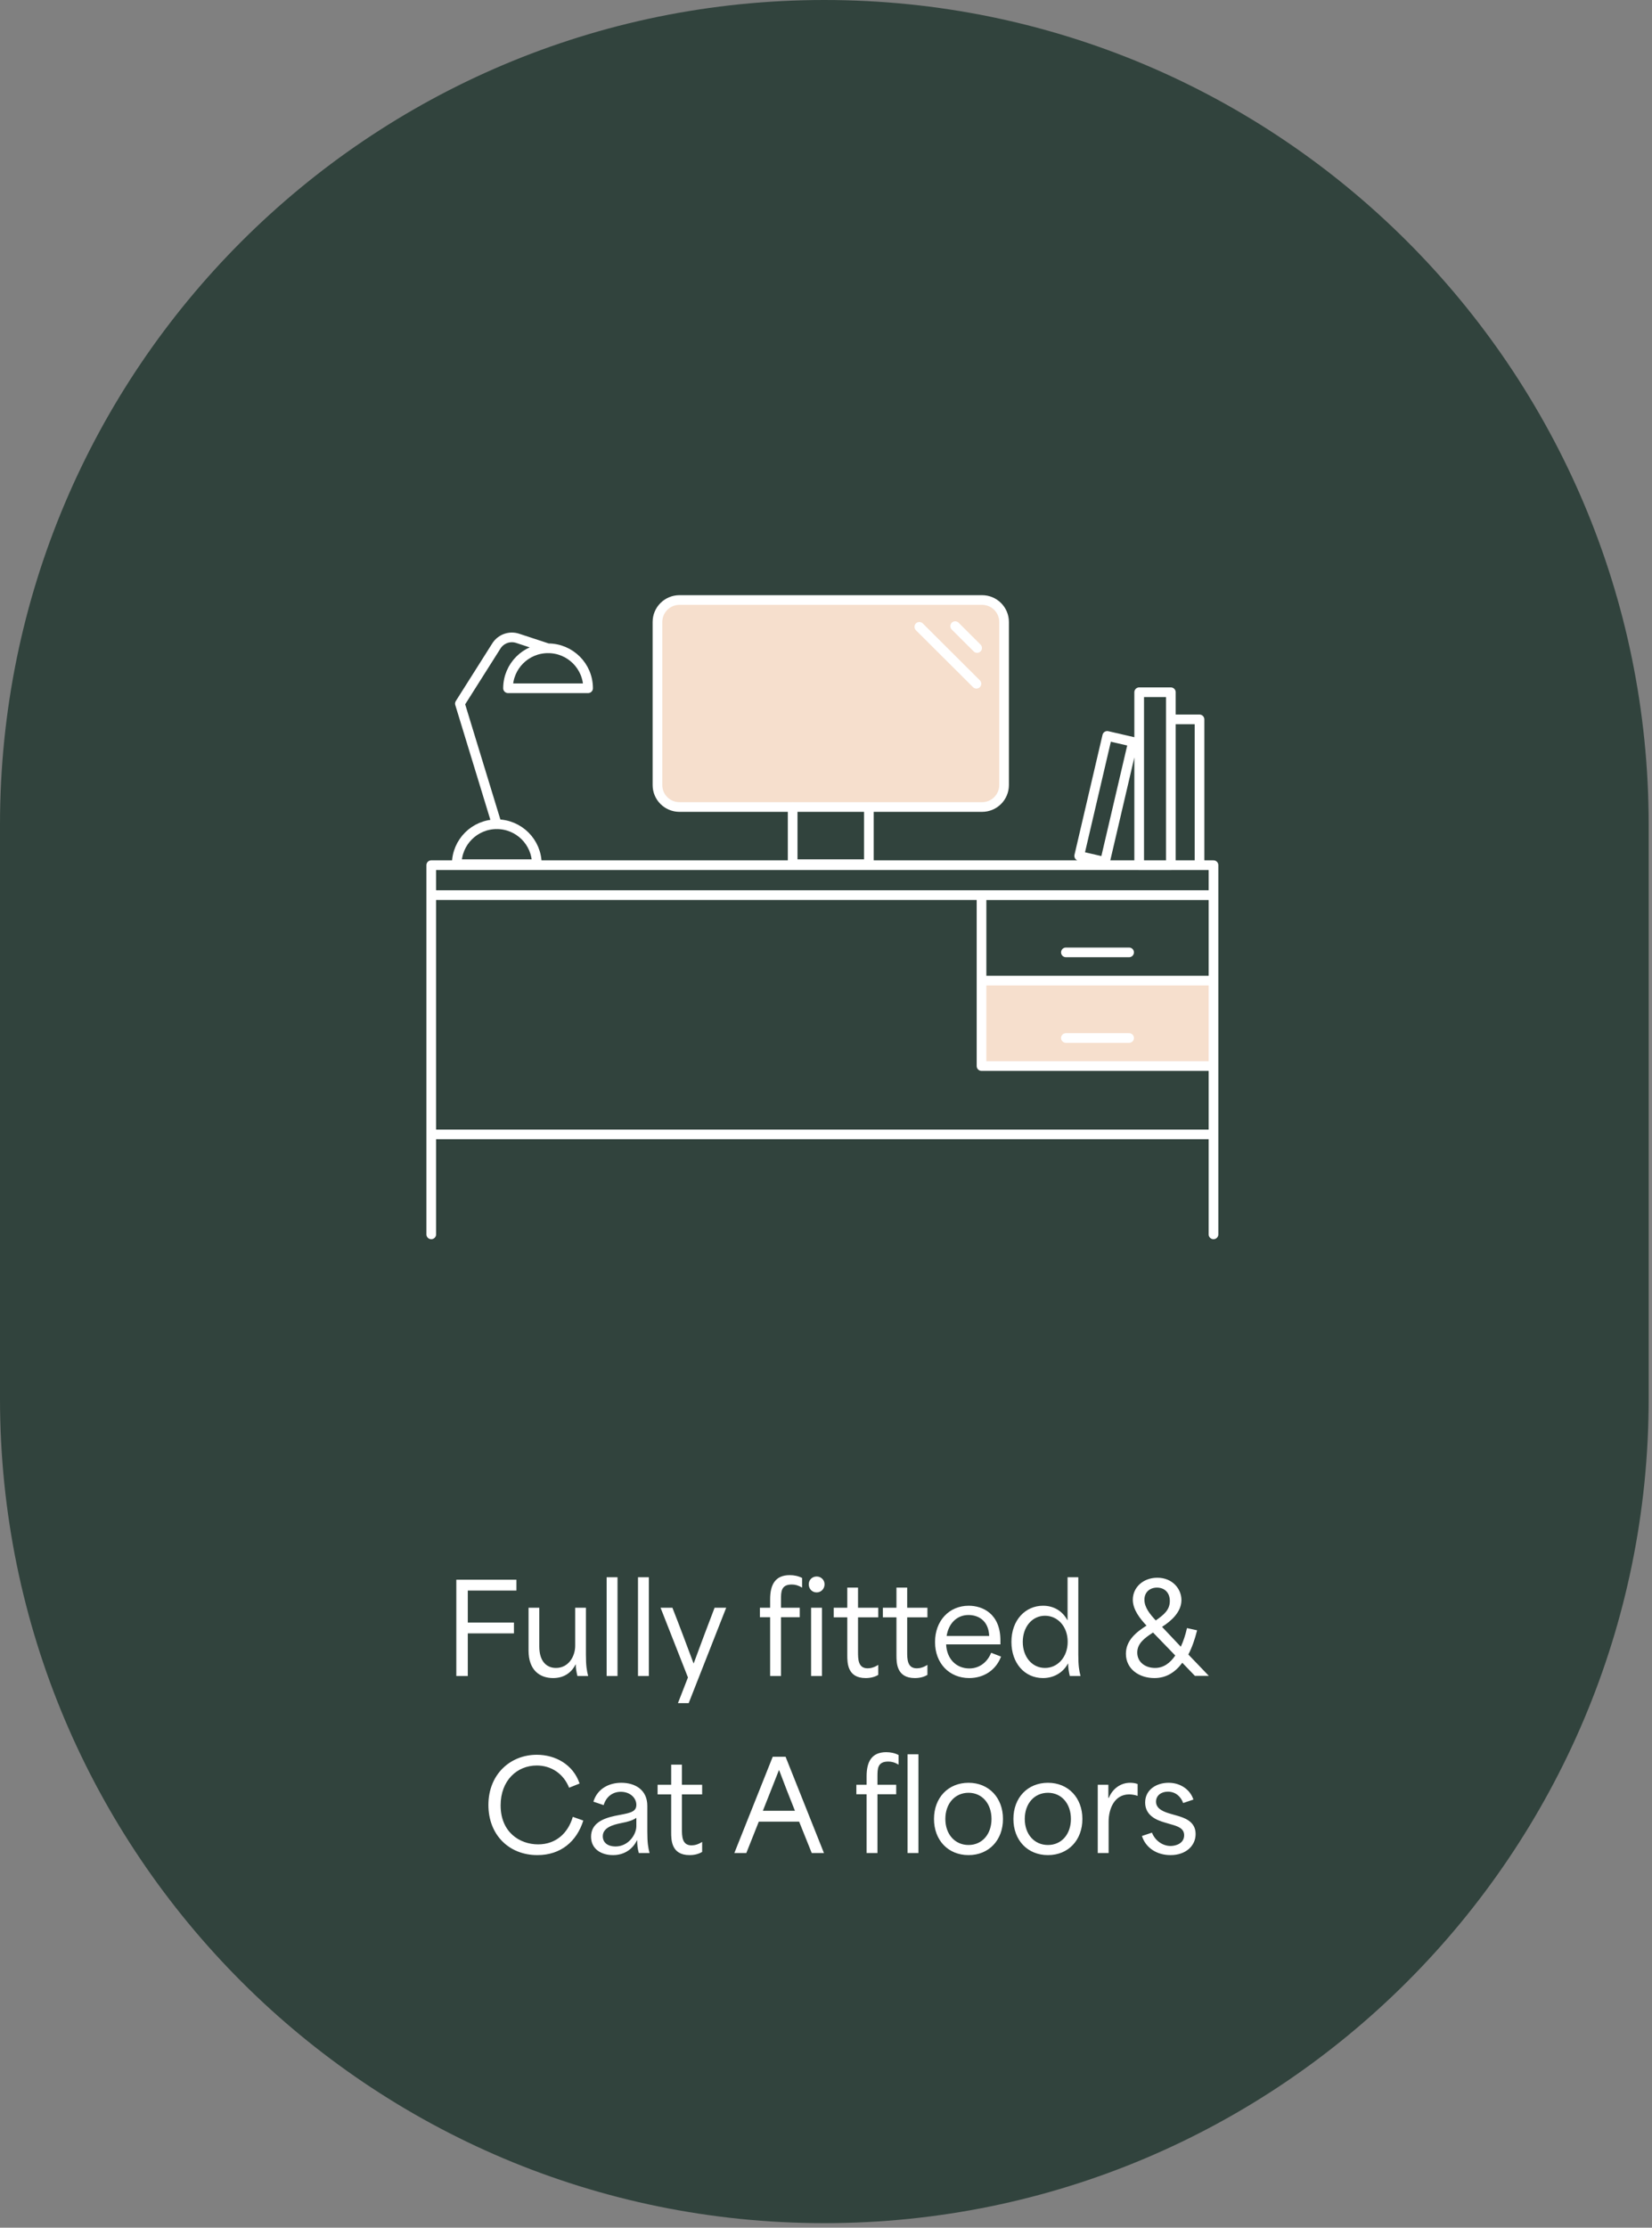
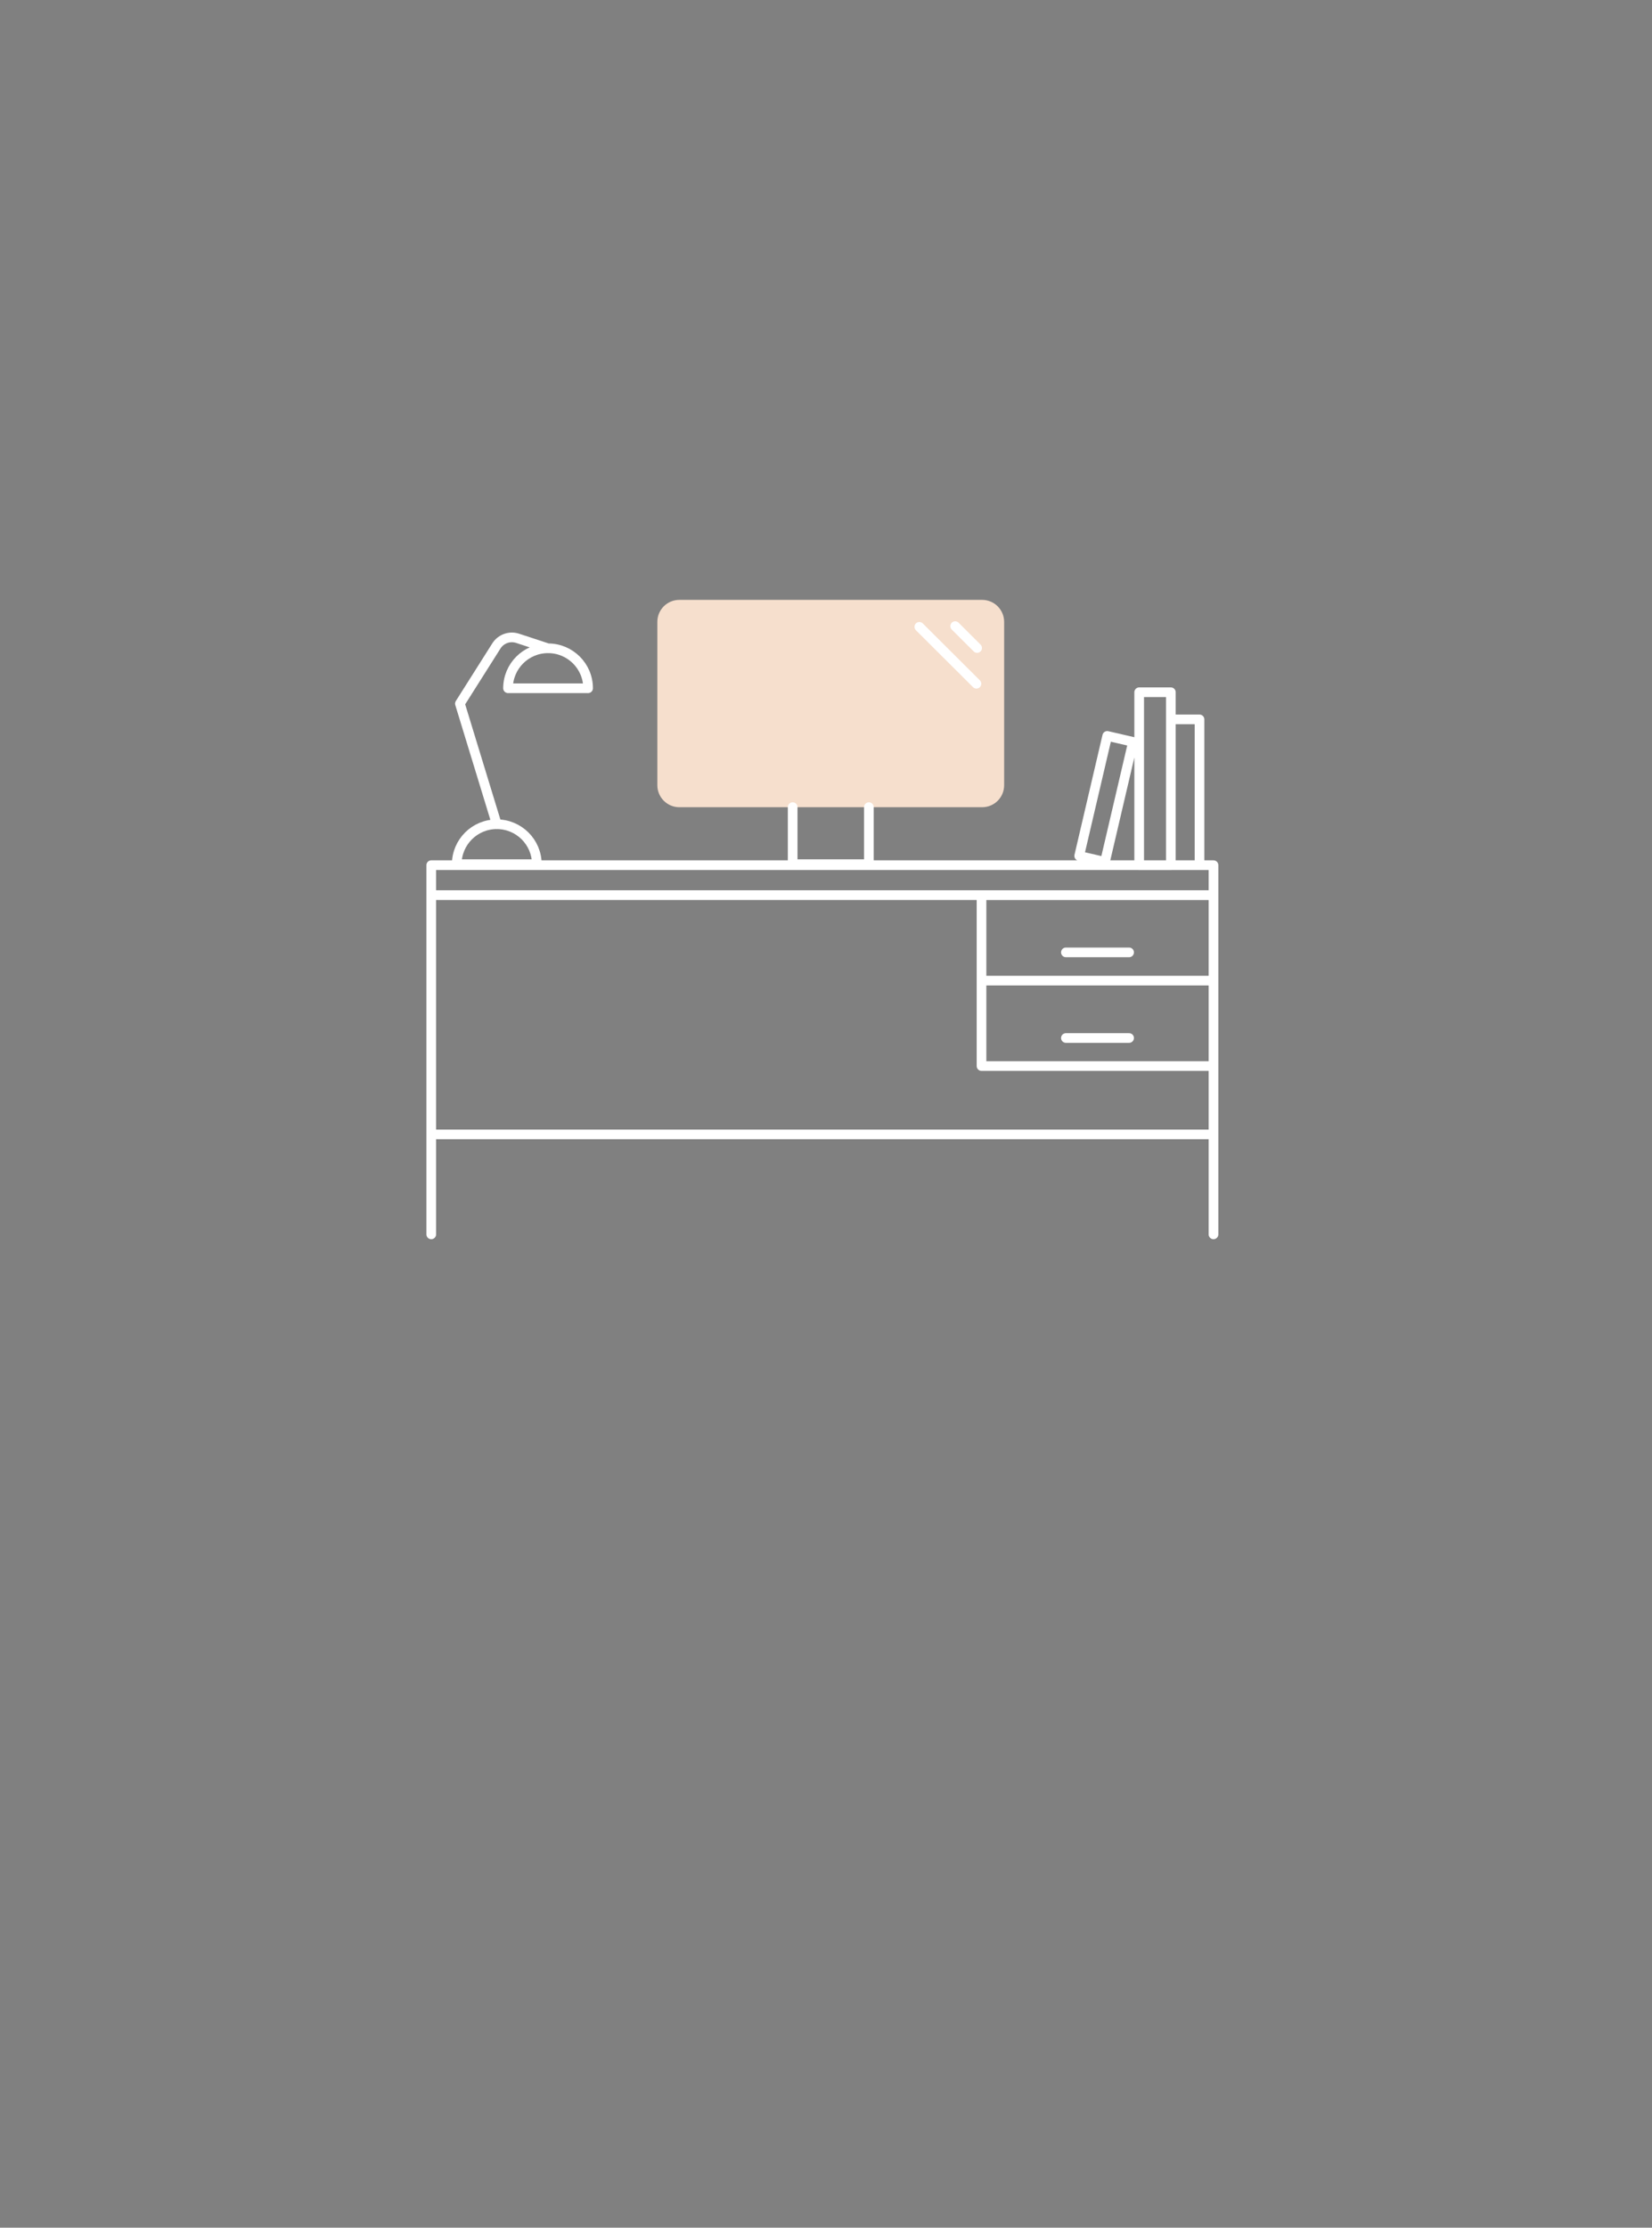
<svg xmlns="http://www.w3.org/2000/svg" width="224" height="302" viewBox="0 0 224 302" fill="none">
  <rect x="0" y="0" width="224" height="302" fill="#808080" stroke="none" />
-   <path d="M223.548 111.774V189.611C223.548 251.34 173.503 301.385 111.774 301.385C50.045 301.385 0 251.34 0 189.611V111.774C0 50.045 50.045 0 111.774 0C173.503 0 223.548 50.045 223.548 111.774Z" fill="#31433DCC" />
-   <path d="M164.596 132.902H133.086V144.828H164.596V132.902Z" fill="#F6DFCD" />
  <path d="M133.171 81.323H92.115C90.469 81.323 89.131 82.652 89.131 84.307V106.448C89.131 108.093 90.469 109.432 92.115 109.432H133.171C134.816 109.432 136.155 108.103 136.155 106.448V84.307C136.155 82.662 134.816 81.323 133.171 81.323Z" fill="#F6DFCD" />
-   <path d="M133.161 81.342H92.132C90.487 81.342 89.148 82.671 89.148 84.316V106.429C89.148 108.075 90.487 109.404 92.132 109.404H133.161C134.806 109.404 136.145 108.075 136.145 106.429V84.316C136.145 82.671 134.806 81.342 133.161 81.342Z" stroke="white" stroke-width="1.311" stroke-linecap="round" stroke-linejoin="round" />
  <path d="M144.529 140.719H153.099M144.529 129.11H153.099M164.541 132.939V144.521H133.087V132.939M164.541 132.939H133.087M164.541 132.939V121.357H133.087V132.939M58.475 121.348H164.541M164.541 153.788H58.475M67.361 111.746L62.36 95.387L67.305 87.57C67.918 86.603 69.108 86.175 70.196 86.538L74.323 87.895M132.399 92.691L124.656 84.976M129.517 84.883L132.492 87.848M107.479 109.422V117.156H117.815V109.422M164.541 167.34V117.286H58.475V167.34M79.742 93.305C79.742 90.312 77.316 87.886 74.314 87.886C71.311 87.886 68.885 90.312 68.885 93.305H79.742ZM72.789 117.156C72.789 114.163 70.354 111.737 67.361 111.737C64.368 111.737 61.932 114.163 61.932 117.156H72.789ZM162.645 97.525H158.76V117.286H162.645V97.525ZM153.629 100.573L150.134 99.765L146.332 116.031L149.827 116.84L153.629 100.573ZM158.76 93.844H154.465V117.295H158.76V93.844Z" stroke="white" stroke-width="1.311" stroke-linecap="round" stroke-linejoin="round" />
-   <path d="M61.873 227.206V214.155H70.022V215.628C67.813 215.628 65.621 215.628 63.429 215.628C63.429 217.066 63.429 218.505 63.429 219.961C65.504 219.961 67.596 219.961 69.687 219.961V221.433C67.596 221.433 65.504 221.433 63.429 221.433C63.429 223.357 63.429 225.265 63.429 227.206H61.873ZM74.997 227.49C73.241 227.49 71.668 226.469 71.668 223.759V217.953H73.124V223.207C73.124 225.315 74.194 226.118 75.382 226.118C77.072 226.118 77.992 224.579 77.992 223.106V217.953H79.448V224.311C79.448 225.85 79.565 226.486 79.749 227.206H78.293C78.143 226.587 78.059 226.101 78.076 225.65H78.043C77.407 226.888 76.336 227.49 74.997 227.49ZM82.258 227.206V213.821H83.731V227.206H82.258ZM86.507 227.206V213.821H87.979V227.206H86.507ZM91.926 230.886L93.281 227.406L89.567 217.953H91.173C92.143 220.413 93.064 222.889 94.034 225.482H94.067C95.021 222.906 95.941 220.413 96.895 217.953H98.468L93.382 230.886H91.926ZM104.425 227.206C104.425 224.562 104.425 221.902 104.425 219.241C103.957 219.241 103.505 219.241 103.036 219.241V217.953C103.505 217.953 103.957 217.953 104.425 217.953C104.425 217.568 104.425 217.167 104.425 216.799C104.425 214.858 105.094 213.536 107.085 213.536C107.654 213.536 108.257 213.653 108.759 213.921V215.226C108.223 214.908 107.805 214.808 107.353 214.808C105.897 214.808 105.897 215.795 105.897 216.866C105.897 217.234 105.897 217.585 105.897 217.953C106.751 217.953 107.587 217.953 108.441 217.953V219.241C107.587 219.241 106.751 219.241 105.897 219.241C105.897 221.902 105.897 224.562 105.897 227.206H104.425ZM109.98 227.206V217.953H111.452V227.206H109.98ZM110.733 215.879C110.114 215.879 109.662 215.393 109.662 214.774C109.662 214.189 110.114 213.72 110.733 213.72C111.335 213.72 111.804 214.189 111.804 214.774C111.804 215.393 111.335 215.879 110.733 215.879ZM117.379 227.49C114.886 227.49 114.886 225.415 114.886 224.378C114.886 222.671 114.886 220.965 114.886 219.258C114.267 219.258 113.665 219.258 113.046 219.258V217.953C113.665 217.953 114.267 217.953 114.886 217.953C114.886 217.05 114.886 216.129 114.886 215.226H116.342C116.342 216.129 116.342 217.05 116.342 217.953C117.262 217.953 118.183 217.953 119.086 217.953V219.258C118.183 219.258 117.262 219.258 116.342 219.258C116.342 220.814 116.342 222.354 116.342 223.91C116.342 224.913 116.342 226.168 117.647 226.168C118.082 226.168 118.567 226.034 119.086 225.7V227.055C118.601 227.356 117.998 227.49 117.379 227.49ZM124.046 227.49C121.553 227.49 121.553 225.415 121.553 224.378C121.553 222.671 121.553 220.965 121.553 219.258C120.934 219.258 120.331 219.258 119.712 219.258V217.953C120.331 217.953 120.934 217.953 121.553 217.953C121.553 217.05 121.553 216.129 121.553 215.226H123.008C123.008 216.129 123.008 217.05 123.008 217.953C123.929 217.953 124.849 217.953 125.752 217.953V219.258C124.849 219.258 123.929 219.258 123.008 219.258C123.008 220.814 123.008 222.354 123.008 223.91C123.008 224.913 123.008 226.168 124.313 226.168C124.749 226.168 125.234 226.034 125.752 225.7V227.055C125.267 227.356 124.665 227.49 124.046 227.49ZM131.418 227.49C128.757 227.49 126.783 225.532 126.783 222.604C126.783 219.727 128.69 217.685 131.351 217.685C133.258 217.685 135.651 218.773 135.651 222.404V222.922H128.289C128.373 224.913 129.678 226.185 131.434 226.185C132.873 226.185 133.911 225.265 134.396 224.06L135.734 224.579C135.065 226.369 133.442 227.49 131.418 227.49ZM134.128 221.785C134.044 219.677 132.639 218.94 131.317 218.94C129.711 218.94 128.607 220.128 128.356 221.785H134.128ZM141.425 227.49C138.916 227.49 137.142 225.449 137.142 222.588C137.142 219.61 139.049 217.685 141.425 217.685C142.864 217.685 144.035 218.371 144.721 219.626H144.755C144.755 217.685 144.755 215.761 144.755 213.821H146.21V224.311C146.21 225.85 146.327 226.486 146.512 227.206H145.056C144.905 226.587 144.838 226.068 144.838 225.532H144.805C144.085 226.837 142.797 227.49 141.425 227.49ZM141.693 226.118C143.4 226.118 144.771 224.662 144.771 222.571C144.771 220.48 143.4 219.041 141.693 219.041C139.953 219.041 138.681 220.547 138.681 222.588C138.681 224.629 139.953 226.118 141.693 226.118ZM156.53 227.49C154.438 227.49 152.665 226.252 152.665 224.194C152.665 222.37 154.087 221.249 155.459 220.379C154.606 219.459 153.602 218.238 153.602 216.866C153.602 215.193 155.007 213.888 156.931 213.888C158.973 213.888 160.194 215.393 160.194 216.916C160.194 218.505 158.856 219.727 157.567 220.547L160.11 223.24C160.462 222.487 160.746 221.617 160.947 220.714L162.319 221.015C162.018 222.22 161.633 223.341 161.131 224.294L163.908 227.189H162.018L160.311 225.415C159.357 226.704 158.136 227.49 156.53 227.49ZM156.614 226.118C157.768 226.118 158.671 225.449 159.357 224.428L156.346 221.316C155.208 222.052 154.204 222.789 154.204 224.027C154.204 225.332 155.292 226.118 156.614 226.118ZM156.714 219.677C157.868 218.873 158.621 218.221 158.621 217.033C158.621 215.879 157.868 215.226 156.881 215.226C155.928 215.226 155.175 215.828 155.175 216.866C155.175 217.903 155.894 218.79 156.714 219.677ZM72.867 251.49C69.002 251.49 66.225 248.729 66.225 244.697C66.225 240.514 69.219 237.888 72.783 237.888C75.31 237.888 77.719 239.209 78.589 241.786L77.167 242.355C76.414 240.464 74.757 239.343 72.783 239.343C70.106 239.343 67.881 241.368 67.881 244.747C67.881 248.395 70.474 250.034 72.967 250.034C75.46 250.034 77.05 248.428 77.669 246.303L79.091 246.805C78.204 249.633 76.046 251.49 72.867 251.49ZM83.121 251.49C81.549 251.49 80.143 250.687 80.143 248.997C80.143 247.24 81.649 246.538 83.389 246.169C85.196 245.801 86.284 245.751 86.284 244.68C86.284 243.743 85.447 242.907 84.175 242.907C83.054 242.907 82.184 243.593 81.85 244.714L80.461 244.245C81.013 242.438 82.636 241.685 84.242 241.685C86.099 241.685 87.772 242.622 87.772 244.814V248.311C87.772 249.85 87.89 250.486 88.074 251.206H86.618C86.451 250.62 86.401 250.118 86.401 249.482H86.367C85.815 250.637 84.694 251.49 83.121 251.49ZM83.456 250.319C85.196 250.319 86.284 248.729 86.284 247.558V246.437C85.798 246.772 85.246 246.956 84.192 247.157C83.222 247.357 81.733 247.725 81.733 248.93C81.733 249.8 82.418 250.319 83.456 250.319ZM93.5 251.49C91.007 251.49 91.007 249.415 91.007 248.378C91.007 246.671 91.007 244.965 91.007 243.258C90.388 243.258 89.785 243.258 89.166 243.258V241.953C89.785 241.953 90.388 241.953 91.007 241.953C91.007 241.05 91.007 240.129 91.007 239.226H92.463C92.463 240.129 92.463 241.05 92.463 241.953C93.383 241.953 94.303 241.953 95.206 241.953V243.258C94.303 243.258 93.383 243.258 92.463 243.258C92.463 244.814 92.463 246.354 92.463 247.91C92.463 248.913 92.463 250.168 93.767 250.168C94.203 250.168 94.688 250.034 95.206 249.7V251.055C94.721 251.356 94.119 251.49 93.5 251.49ZM99.574 251.206L104.777 238.155H106.518L111.721 251.206H110.065C109.496 249.783 108.927 248.395 108.358 246.956C106.518 246.956 104.711 246.956 102.887 246.956C102.318 248.378 101.766 249.783 101.197 251.206H99.574ZM103.439 245.483C104.895 245.483 106.333 245.483 107.789 245.483C107.053 243.66 106.283 241.669 105.648 239.979H105.614C105.162 241.15 104.276 243.359 103.439 245.483ZM117.505 251.206C117.505 248.562 117.505 245.902 117.505 243.241C117.036 243.241 116.584 243.241 116.116 243.241V241.953C116.584 241.953 117.036 241.953 117.505 241.953C117.505 241.568 117.505 241.167 117.505 240.799C117.505 238.858 118.174 237.536 120.165 237.536C120.734 237.536 121.336 237.653 121.838 237.921V239.226C121.303 238.908 120.884 238.808 120.433 238.808C118.977 238.808 118.977 239.795 118.977 240.866C118.977 241.234 118.977 241.585 118.977 241.953C119.83 241.953 120.667 241.953 121.52 241.953V243.241C120.667 243.241 119.83 243.241 118.977 243.241C118.977 245.902 118.977 248.562 118.977 251.206H117.505ZM123.059 251.206V237.821H124.532V251.206H123.059ZM131.329 251.49C128.568 251.49 126.644 249.482 126.644 246.588C126.644 243.71 128.568 241.685 131.329 241.685C134.073 241.685 135.997 243.71 135.997 246.588C135.997 249.482 134.073 251.49 131.329 251.49ZM131.329 250.118C133.169 250.118 134.441 248.662 134.441 246.588C134.441 244.513 133.169 243.041 131.329 243.041C129.472 243.041 128.183 244.513 128.183 246.588C128.183 248.662 129.472 250.118 131.329 250.118ZM142.096 251.49C139.336 251.49 137.412 249.482 137.412 246.588C137.412 243.71 139.336 241.685 142.096 241.685C144.84 241.685 146.764 243.71 146.764 246.588C146.764 249.482 144.84 251.49 142.096 251.49ZM142.096 250.118C143.937 250.118 145.208 248.662 145.208 246.588C145.208 244.513 143.937 243.041 142.096 243.041C140.239 243.041 138.951 244.513 138.951 246.588C138.951 248.662 140.239 250.118 142.096 250.118ZM148.848 251.206V241.953H150.287C150.287 242.539 150.287 243.124 150.287 243.727H150.354C150.823 242.539 151.91 241.685 153.232 241.685C153.55 241.685 153.901 241.719 154.253 241.853V243.459C153.918 243.325 153.399 243.258 153.115 243.258C151.09 243.258 150.321 245.233 150.321 246.956V251.206H148.848ZM158.722 251.49C156.798 251.49 155.326 250.453 154.84 248.897L156.196 248.445C156.647 249.583 157.701 250.252 158.722 250.252C159.425 250.252 160.562 249.917 160.562 248.796C160.562 247.859 159.692 247.575 158.789 247.324L157.885 247.056C156.915 246.772 155.275 246.169 155.275 244.362C155.275 242.589 156.848 241.685 158.454 241.685C160.111 241.685 161.399 242.656 161.817 243.961L160.429 244.429C160.144 243.626 159.458 242.89 158.354 242.89C157.434 242.89 156.748 243.426 156.748 244.245C156.748 245.266 157.885 245.651 158.755 245.902L159.575 246.136C160.546 246.42 162.118 246.889 162.118 248.629C162.118 250.269 160.746 251.49 158.722 251.49Z" fill="white" />
</svg>